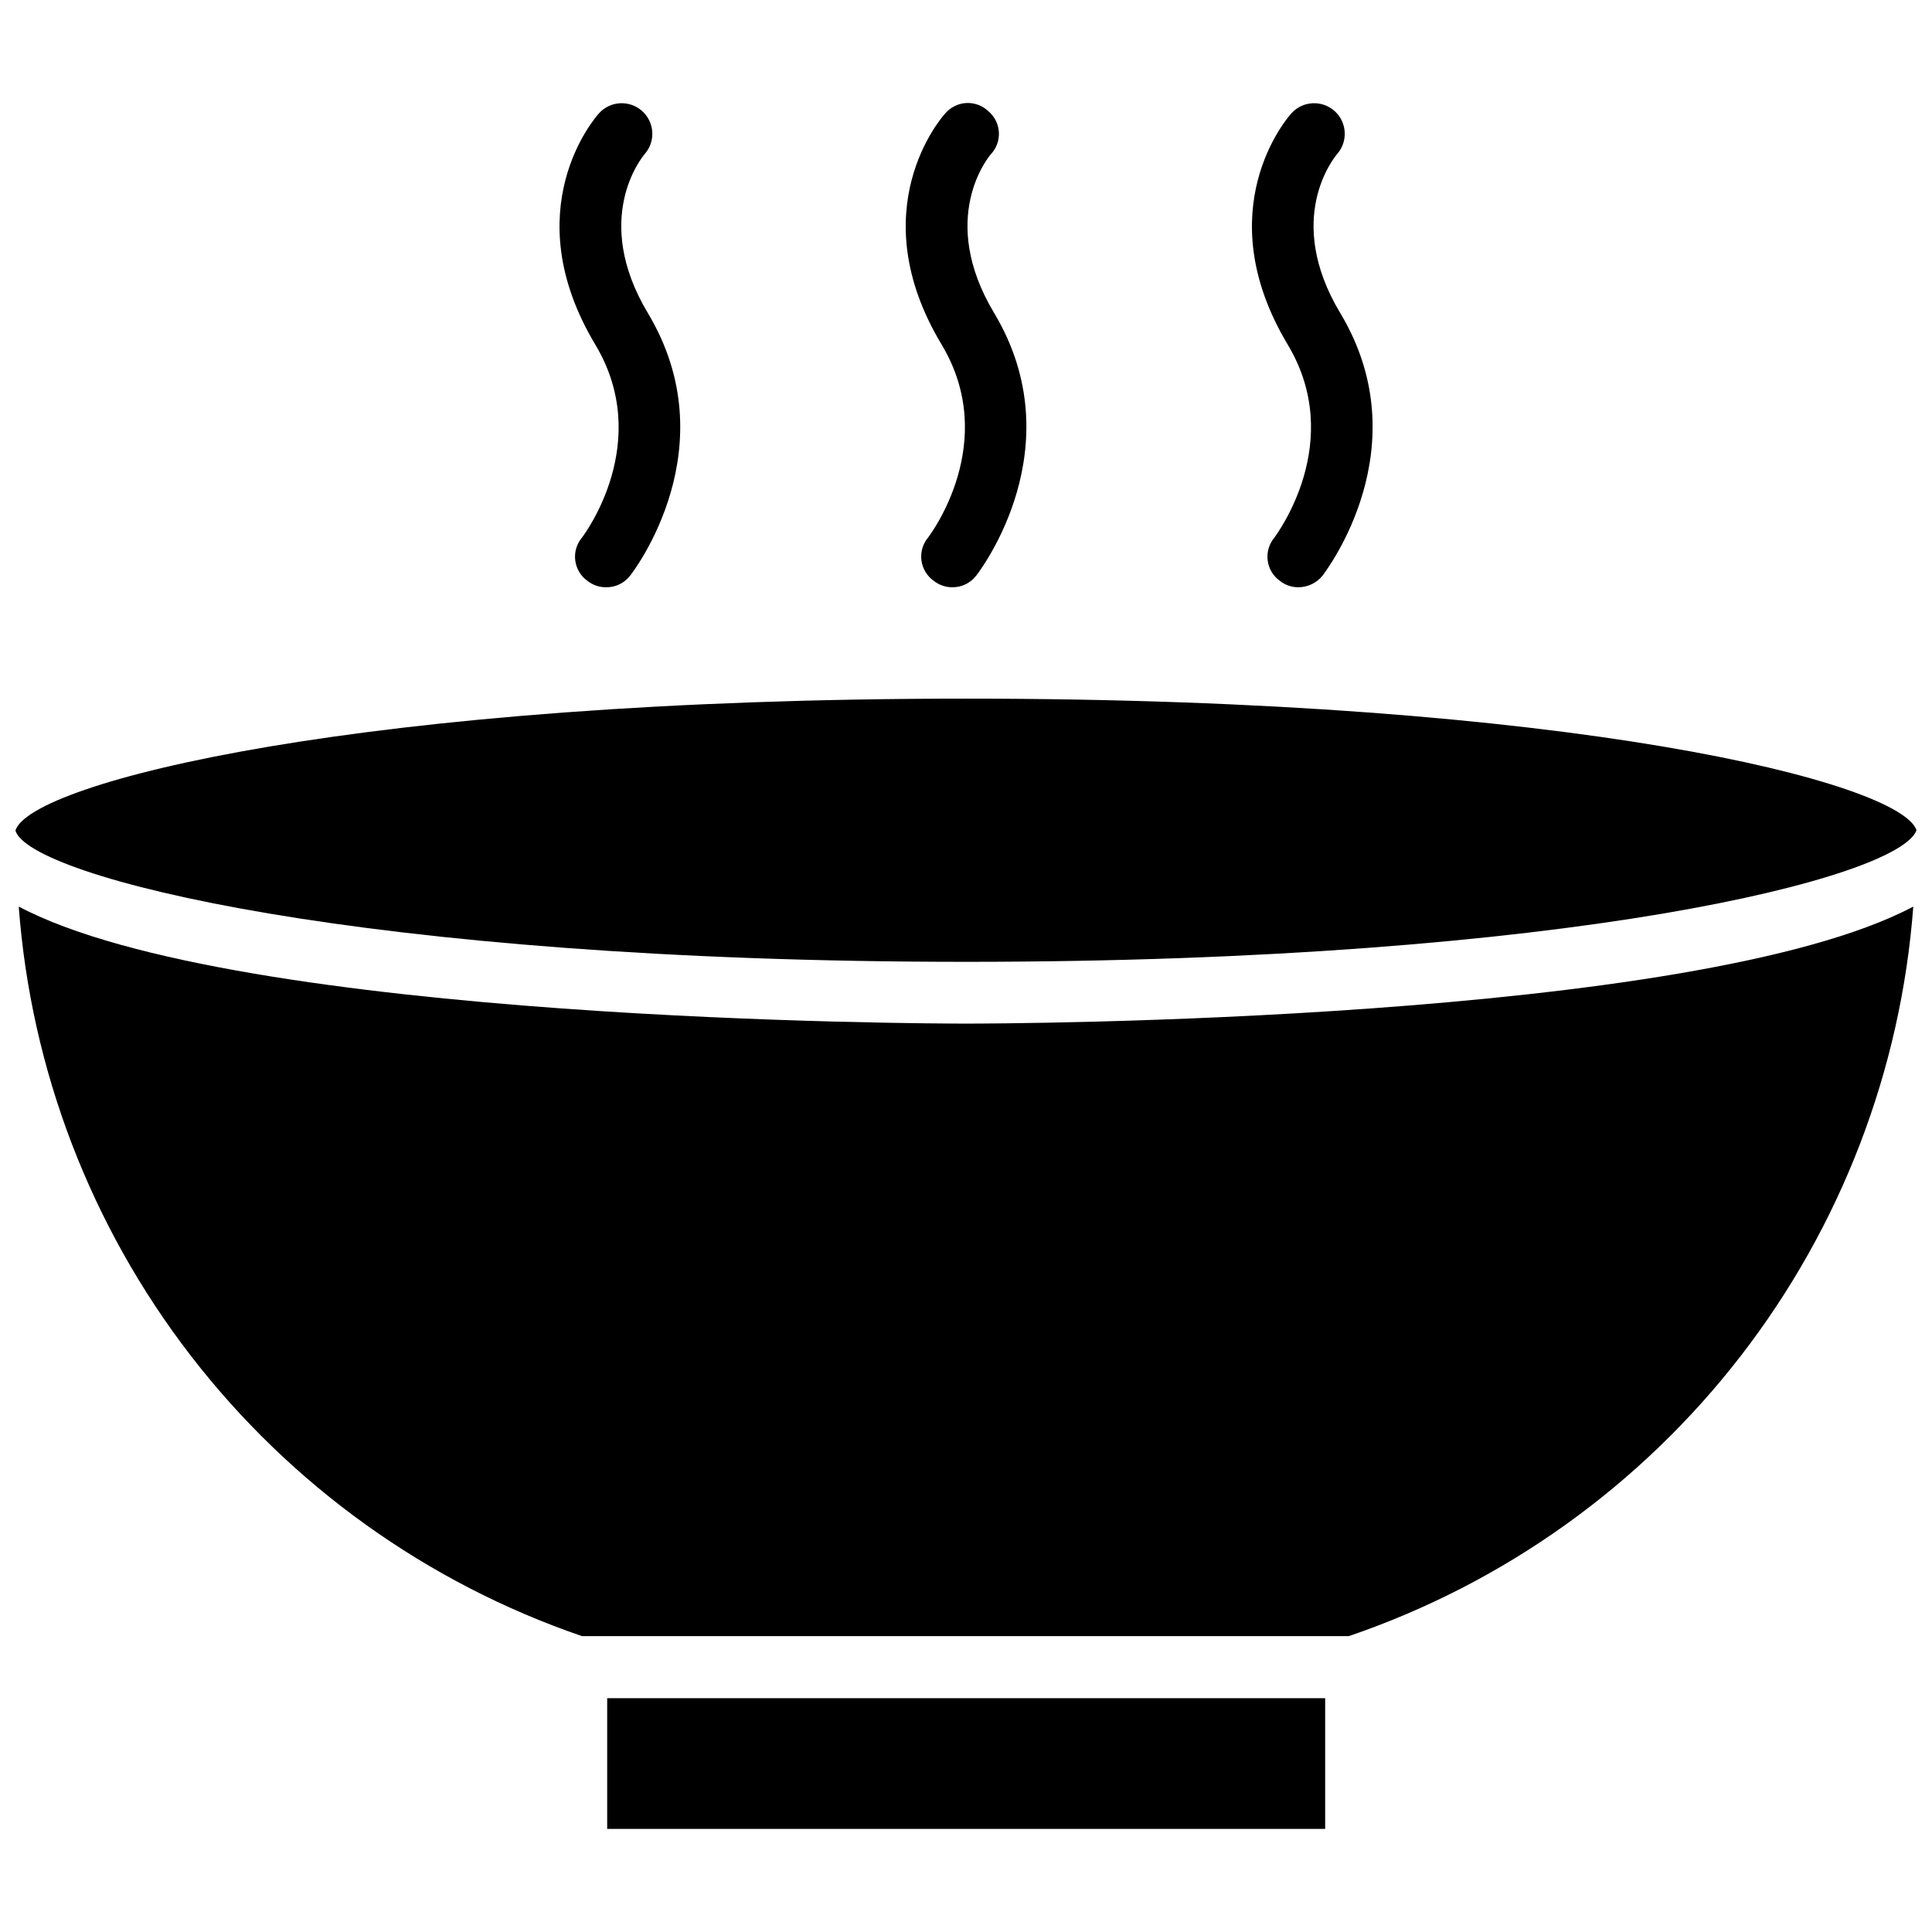
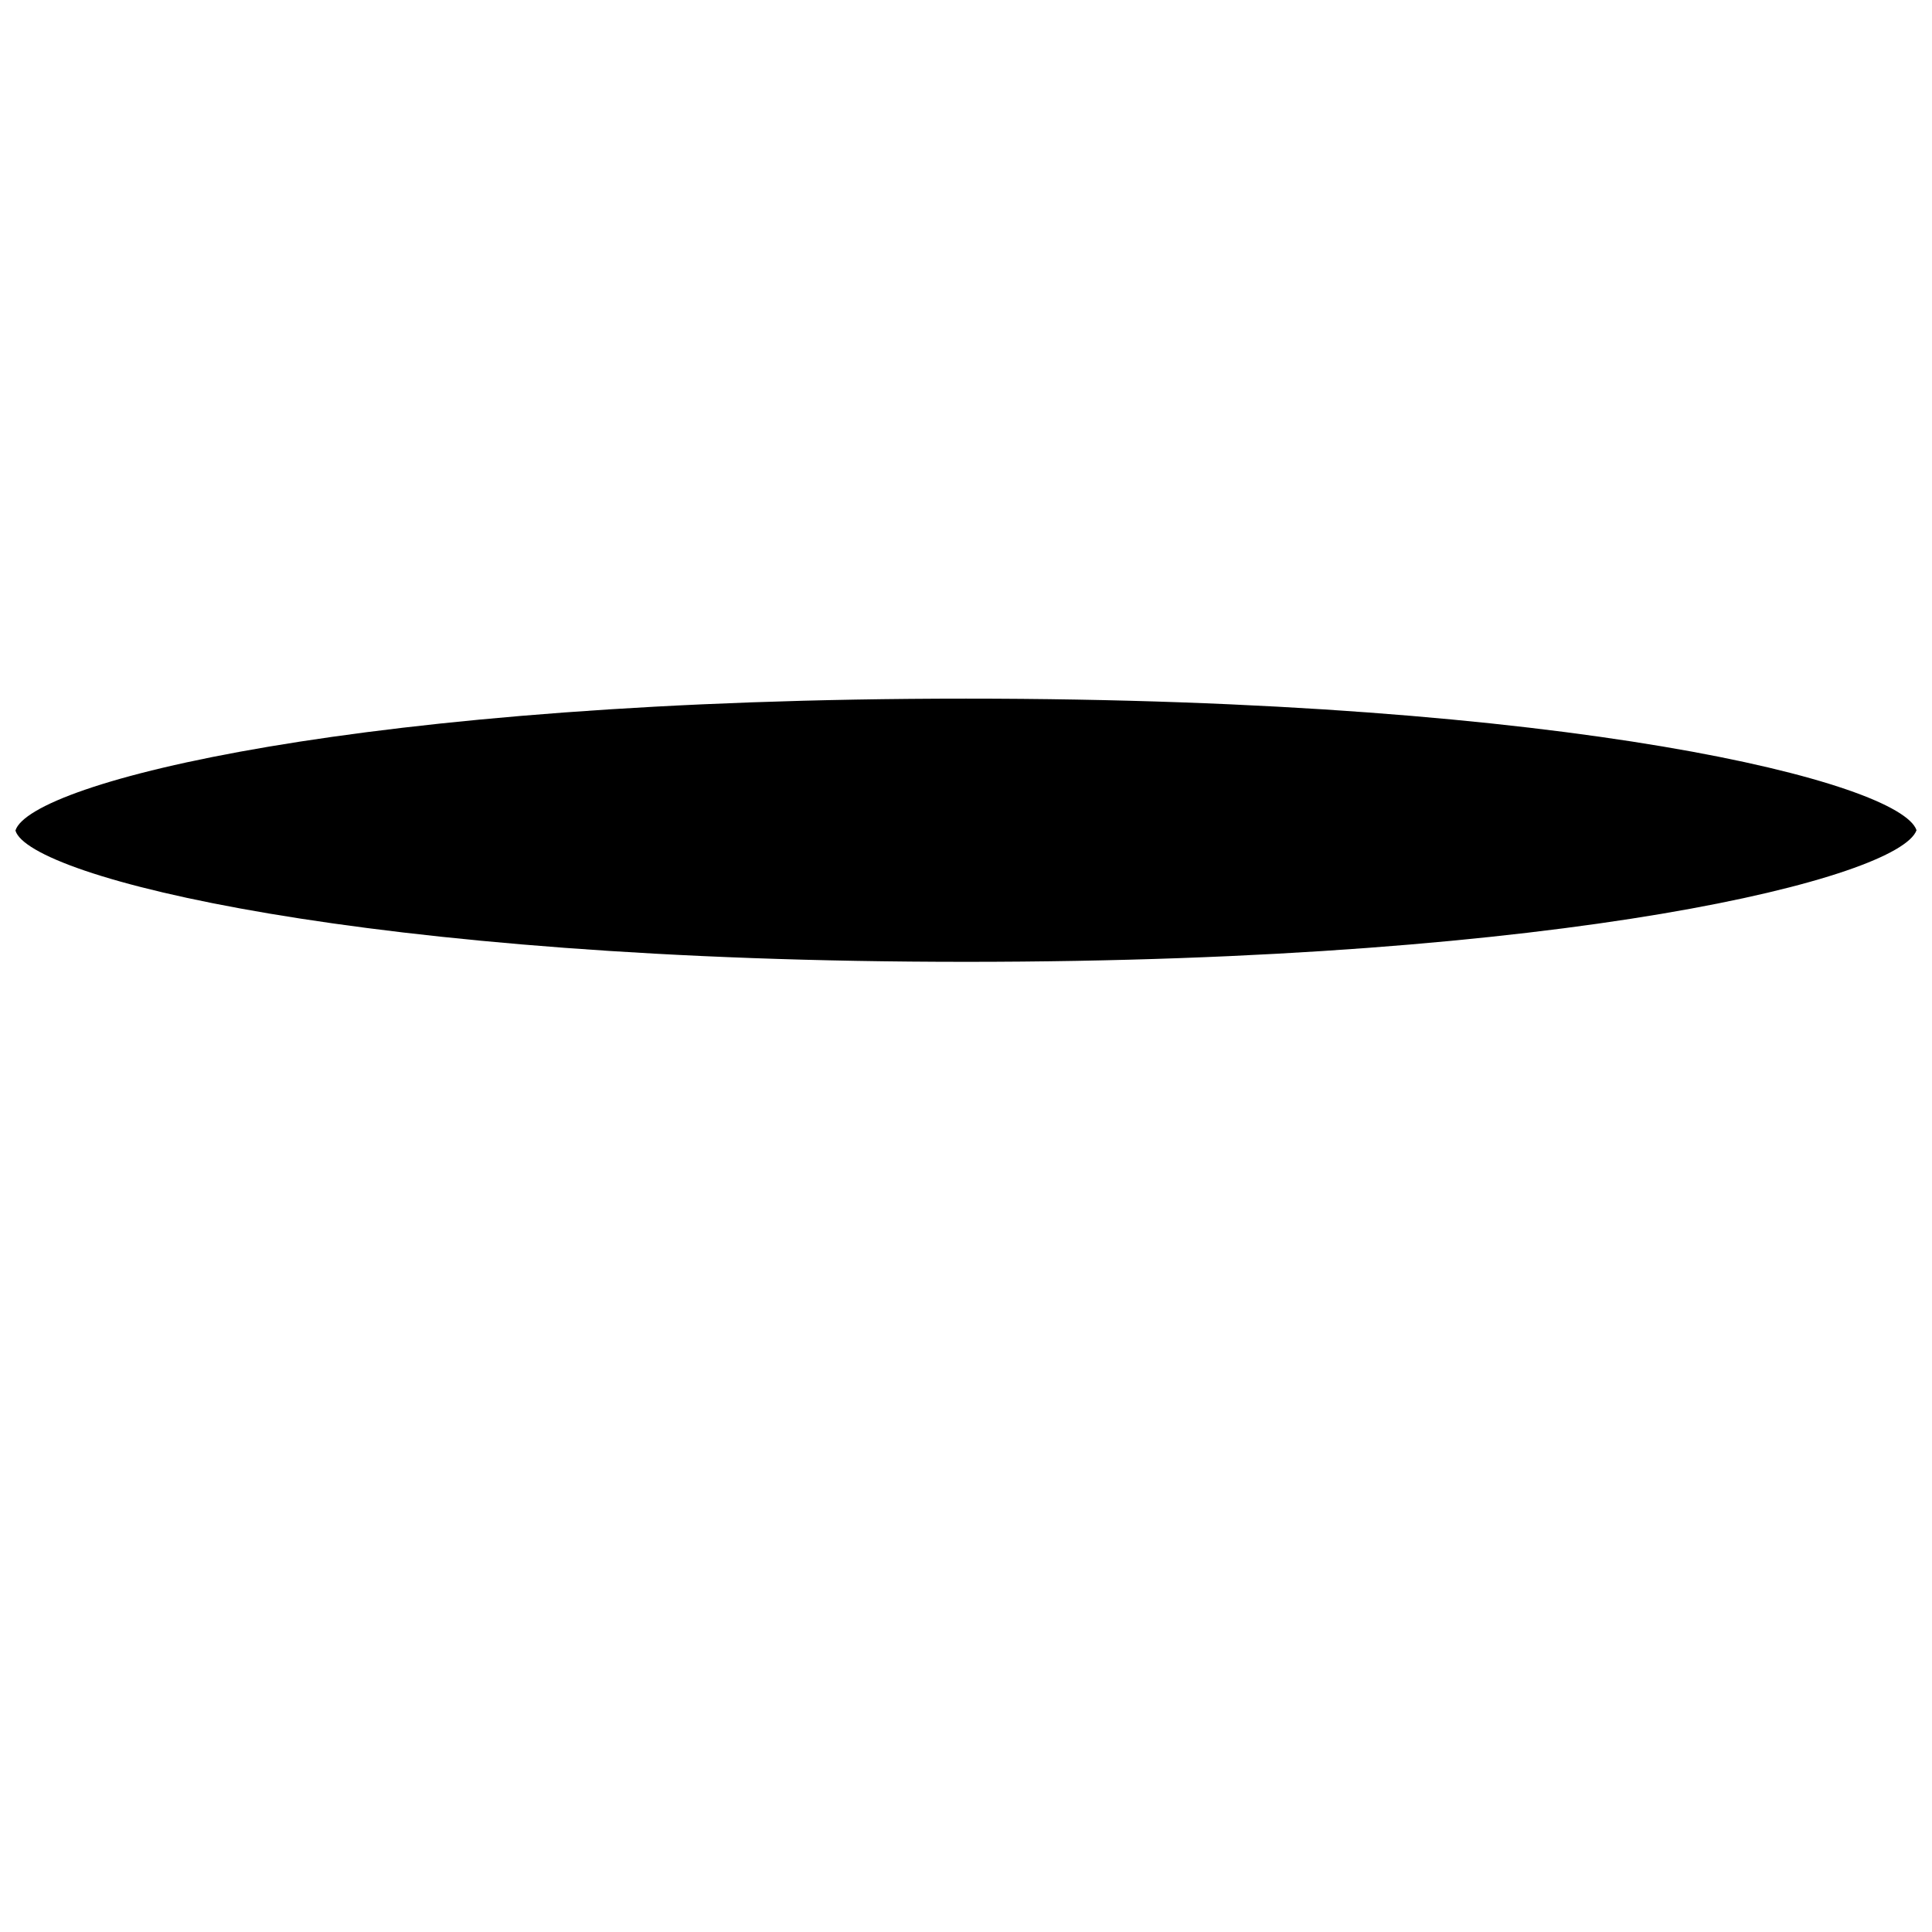
<svg xmlns="http://www.w3.org/2000/svg" width="800px" height="800px" version="1.1" viewBox="144 144 512 512">
  <defs>
    <clipPath id="b">
      <path d="m148.09 384h503.81v194h-503.81z" />
    </clipPath>
    <clipPath id="a">
      <path d="m148.09 329h503.81v70h-503.81z" />
    </clipPath>
  </defs>
-   <path d="m304.59 299.63c-1.805 0.008-3.555-0.602-4.961-1.73-1.762-1.281-2.918-3.234-3.184-5.398-0.27-2.164 0.371-4.344 1.77-6.016 0.789-1.023 18.973-25.426 3.543-51.168-21.41-35.738 0-60.223 0.945-61.246h-0.004c2.981-3.348 8.105-3.644 11.453-0.668 3.348 2.977 3.648 8.105 0.672 11.453-0.707 0.867-14.09 17.082 0.867 42.117 21.254 35.426-3.543 68.094-4.644 69.512l-0.004-0.004c-1.52 2.027-3.922 3.199-6.453 3.148z" />
-   <path d="m396.38 299.63c-1.805 0.008-3.555-0.602-4.961-1.73-1.777-1.27-2.945-3.219-3.231-5.383-0.281-2.164 0.348-4.348 1.734-6.031 0.789-1.023 19.051-25.426 3.621-51.168-21.492-35.738 0-60.223 0.945-61.246 1.398-1.648 3.414-2.648 5.57-2.769 2.16-0.117 4.273 0.656 5.844 2.141 1.66 1.387 2.676 3.394 2.812 5.555 0.133 2.16-0.629 4.277-2.106 5.859-0.707 0.789-14.168 17.082 0.867 42.117 21.176 35.426-3.621 68.094-4.723 69.512v-0.004c-1.504 2.004-3.871 3.176-6.375 3.148z" />
-   <path d="m488.09 299.63c-1.801 0.008-3.555-0.602-4.957-1.73-1.766-1.281-2.918-3.234-3.188-5.398-0.27-2.164 0.371-4.344 1.77-6.016 0.707-1.023 18.973-25.426 3.543-51.168-21.41-35.738 0-60.223 0.945-61.246h-0.004c2.981-3.348 8.109-3.644 11.457-0.668 3.348 2.977 3.644 8.105 0.668 11.453-0.707 0.867-14.168 17.082 0.867 42.117 21.254 35.426-3.621 68.094-4.644 69.512v-0.004c-1.562 1.98-3.938 3.137-6.457 3.148z" />
-   <path d="m304.91 594.04h190.27v34.637h-190.27z" />
  <g clip-path="url(#b)">
-     <path d="m651.04 384.25c-3.254 43.332-19.164 84.758-45.754 119.13-26.59 34.371-62.691 60.176-103.82 74.207h-203.25c-41.07-14.082-77.102-39.91-103.63-74.277s-42.395-75.762-45.621-119.06c57.781 30.621 241.83 31.016 251.04 31.016 9.207 0 193.34-0.395 251.04-31.016z" />
-   </g>
+     </g>
  <g clip-path="url(#a)">
    <path d="m651.9 364.02c-4.566 12.594-91.789 34.875-251.91 34.875-160.11-0.004-248.36-22.516-251.9-34.797 3.938-12.672 91.156-34.953 251.91-34.953 160.75 0 247.65 22.199 251.9 34.875z" />
  </g>
</svg>